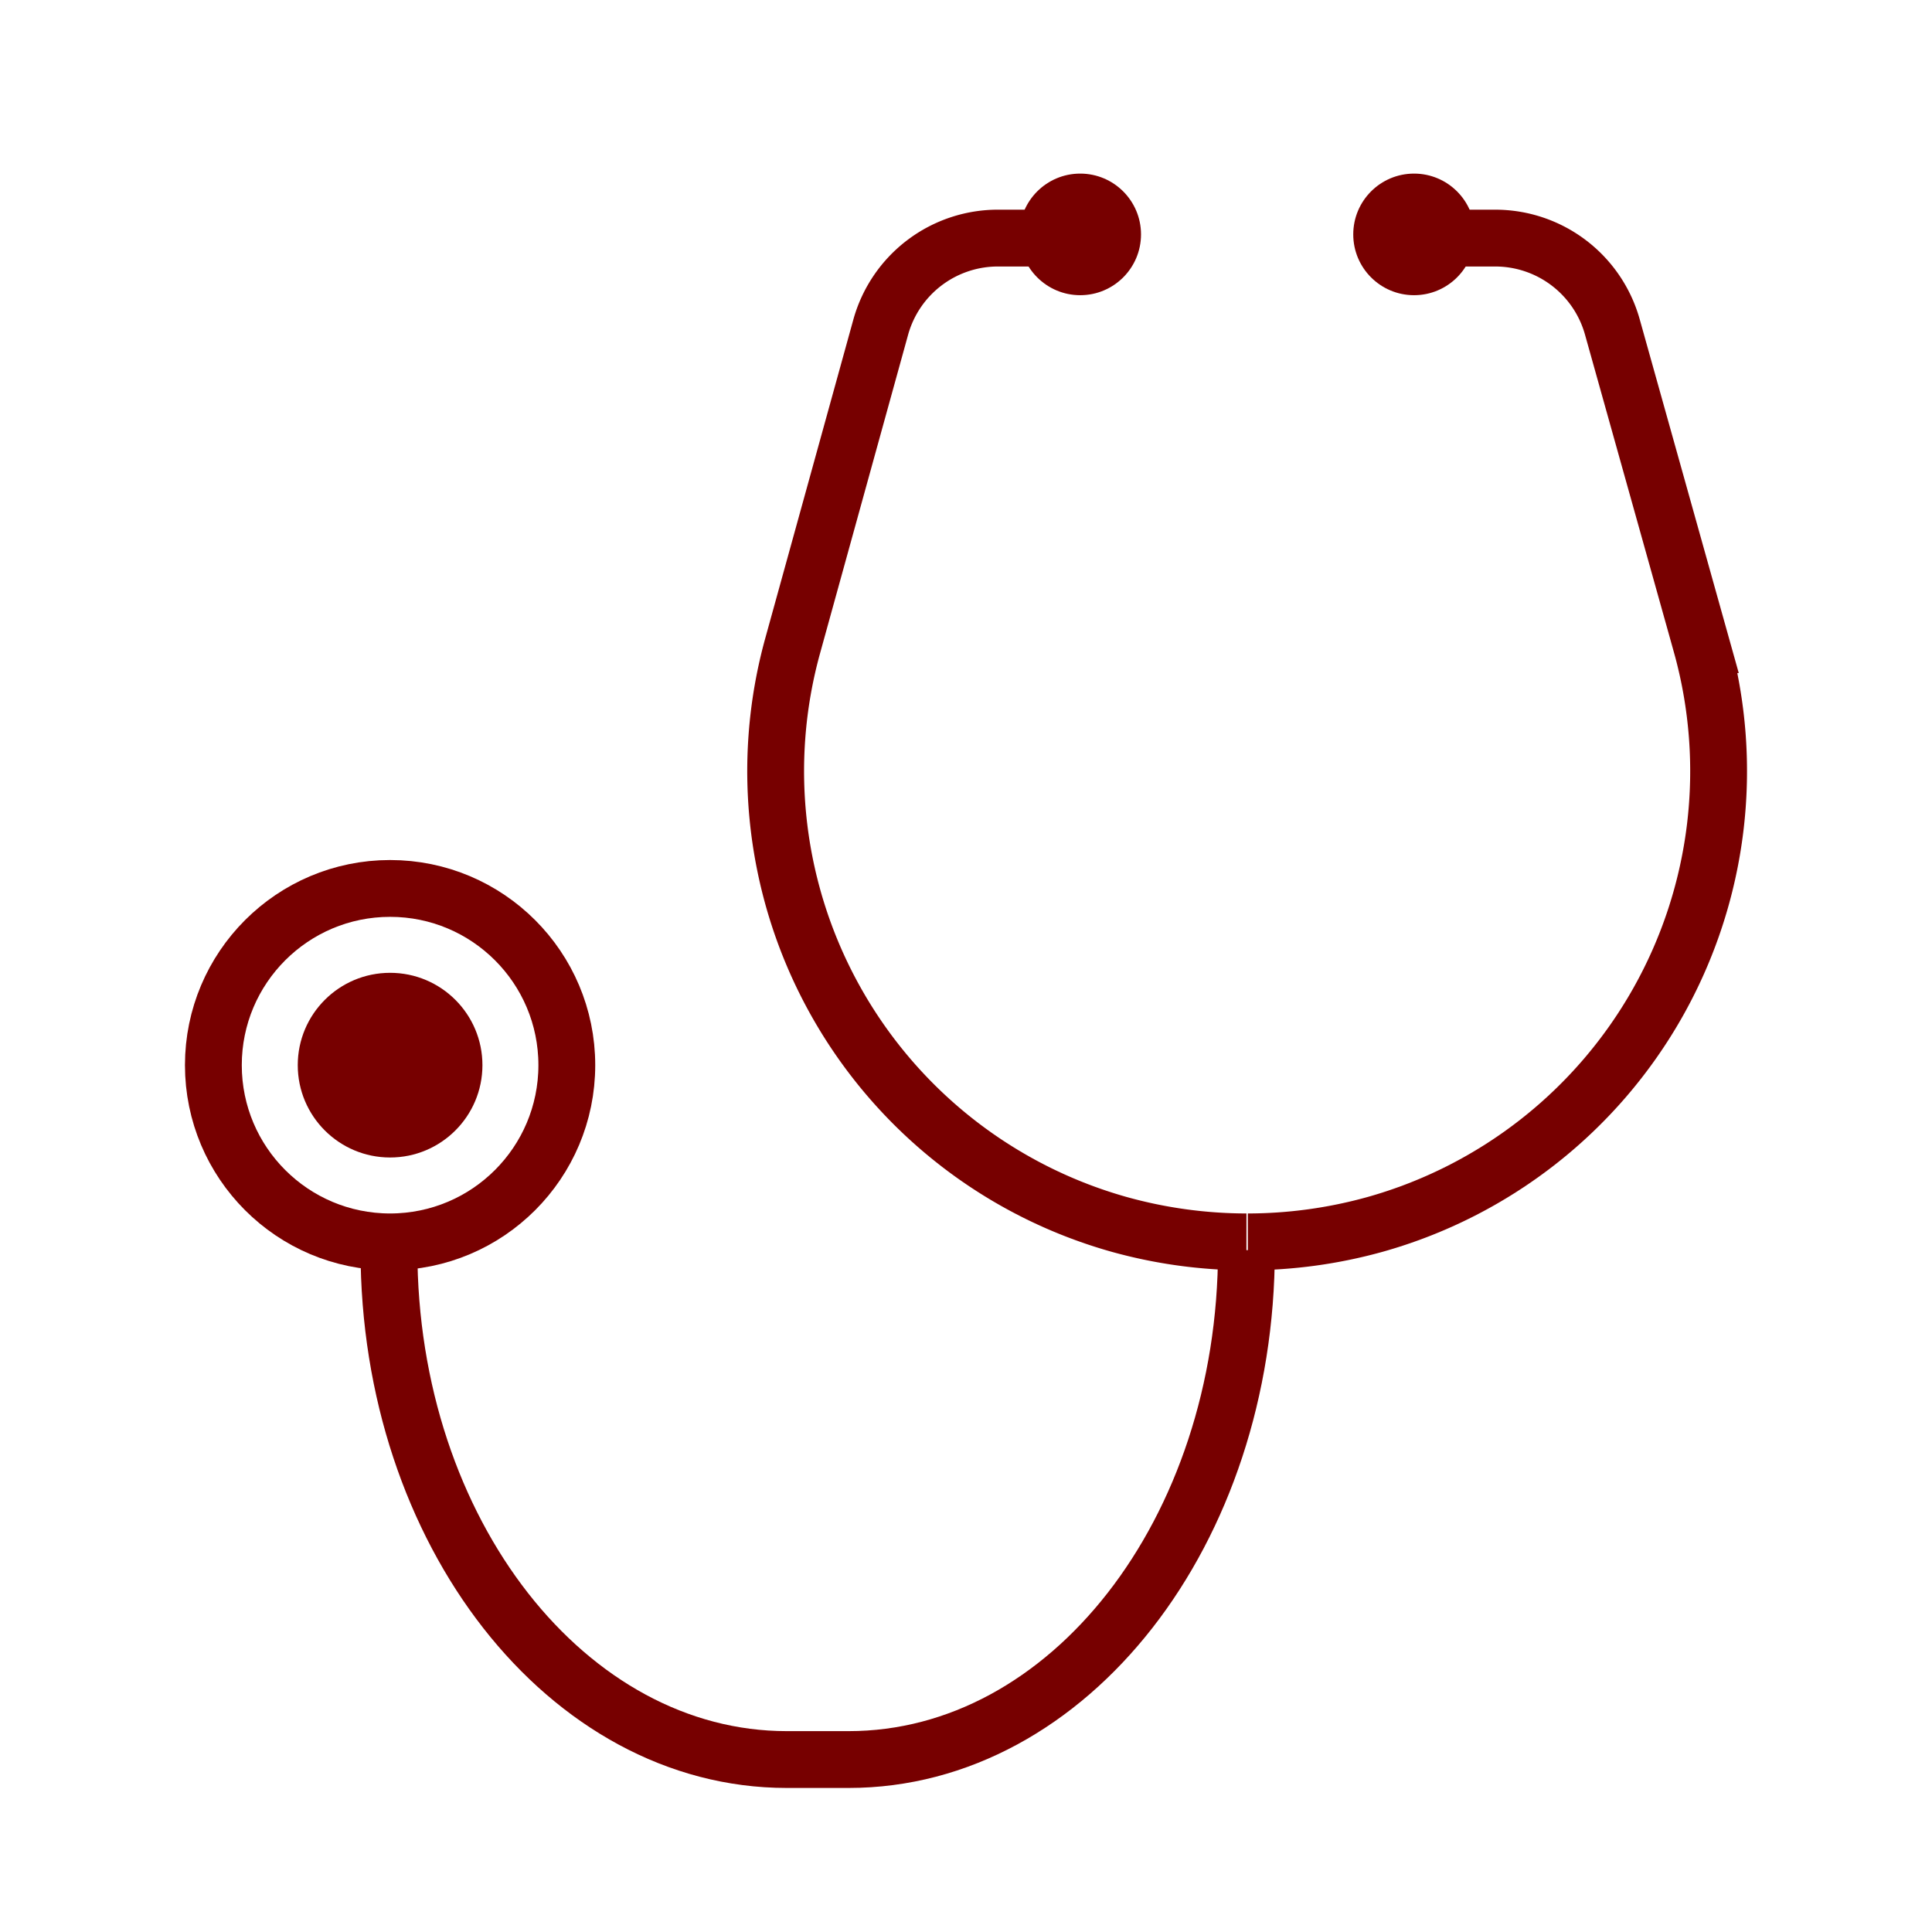
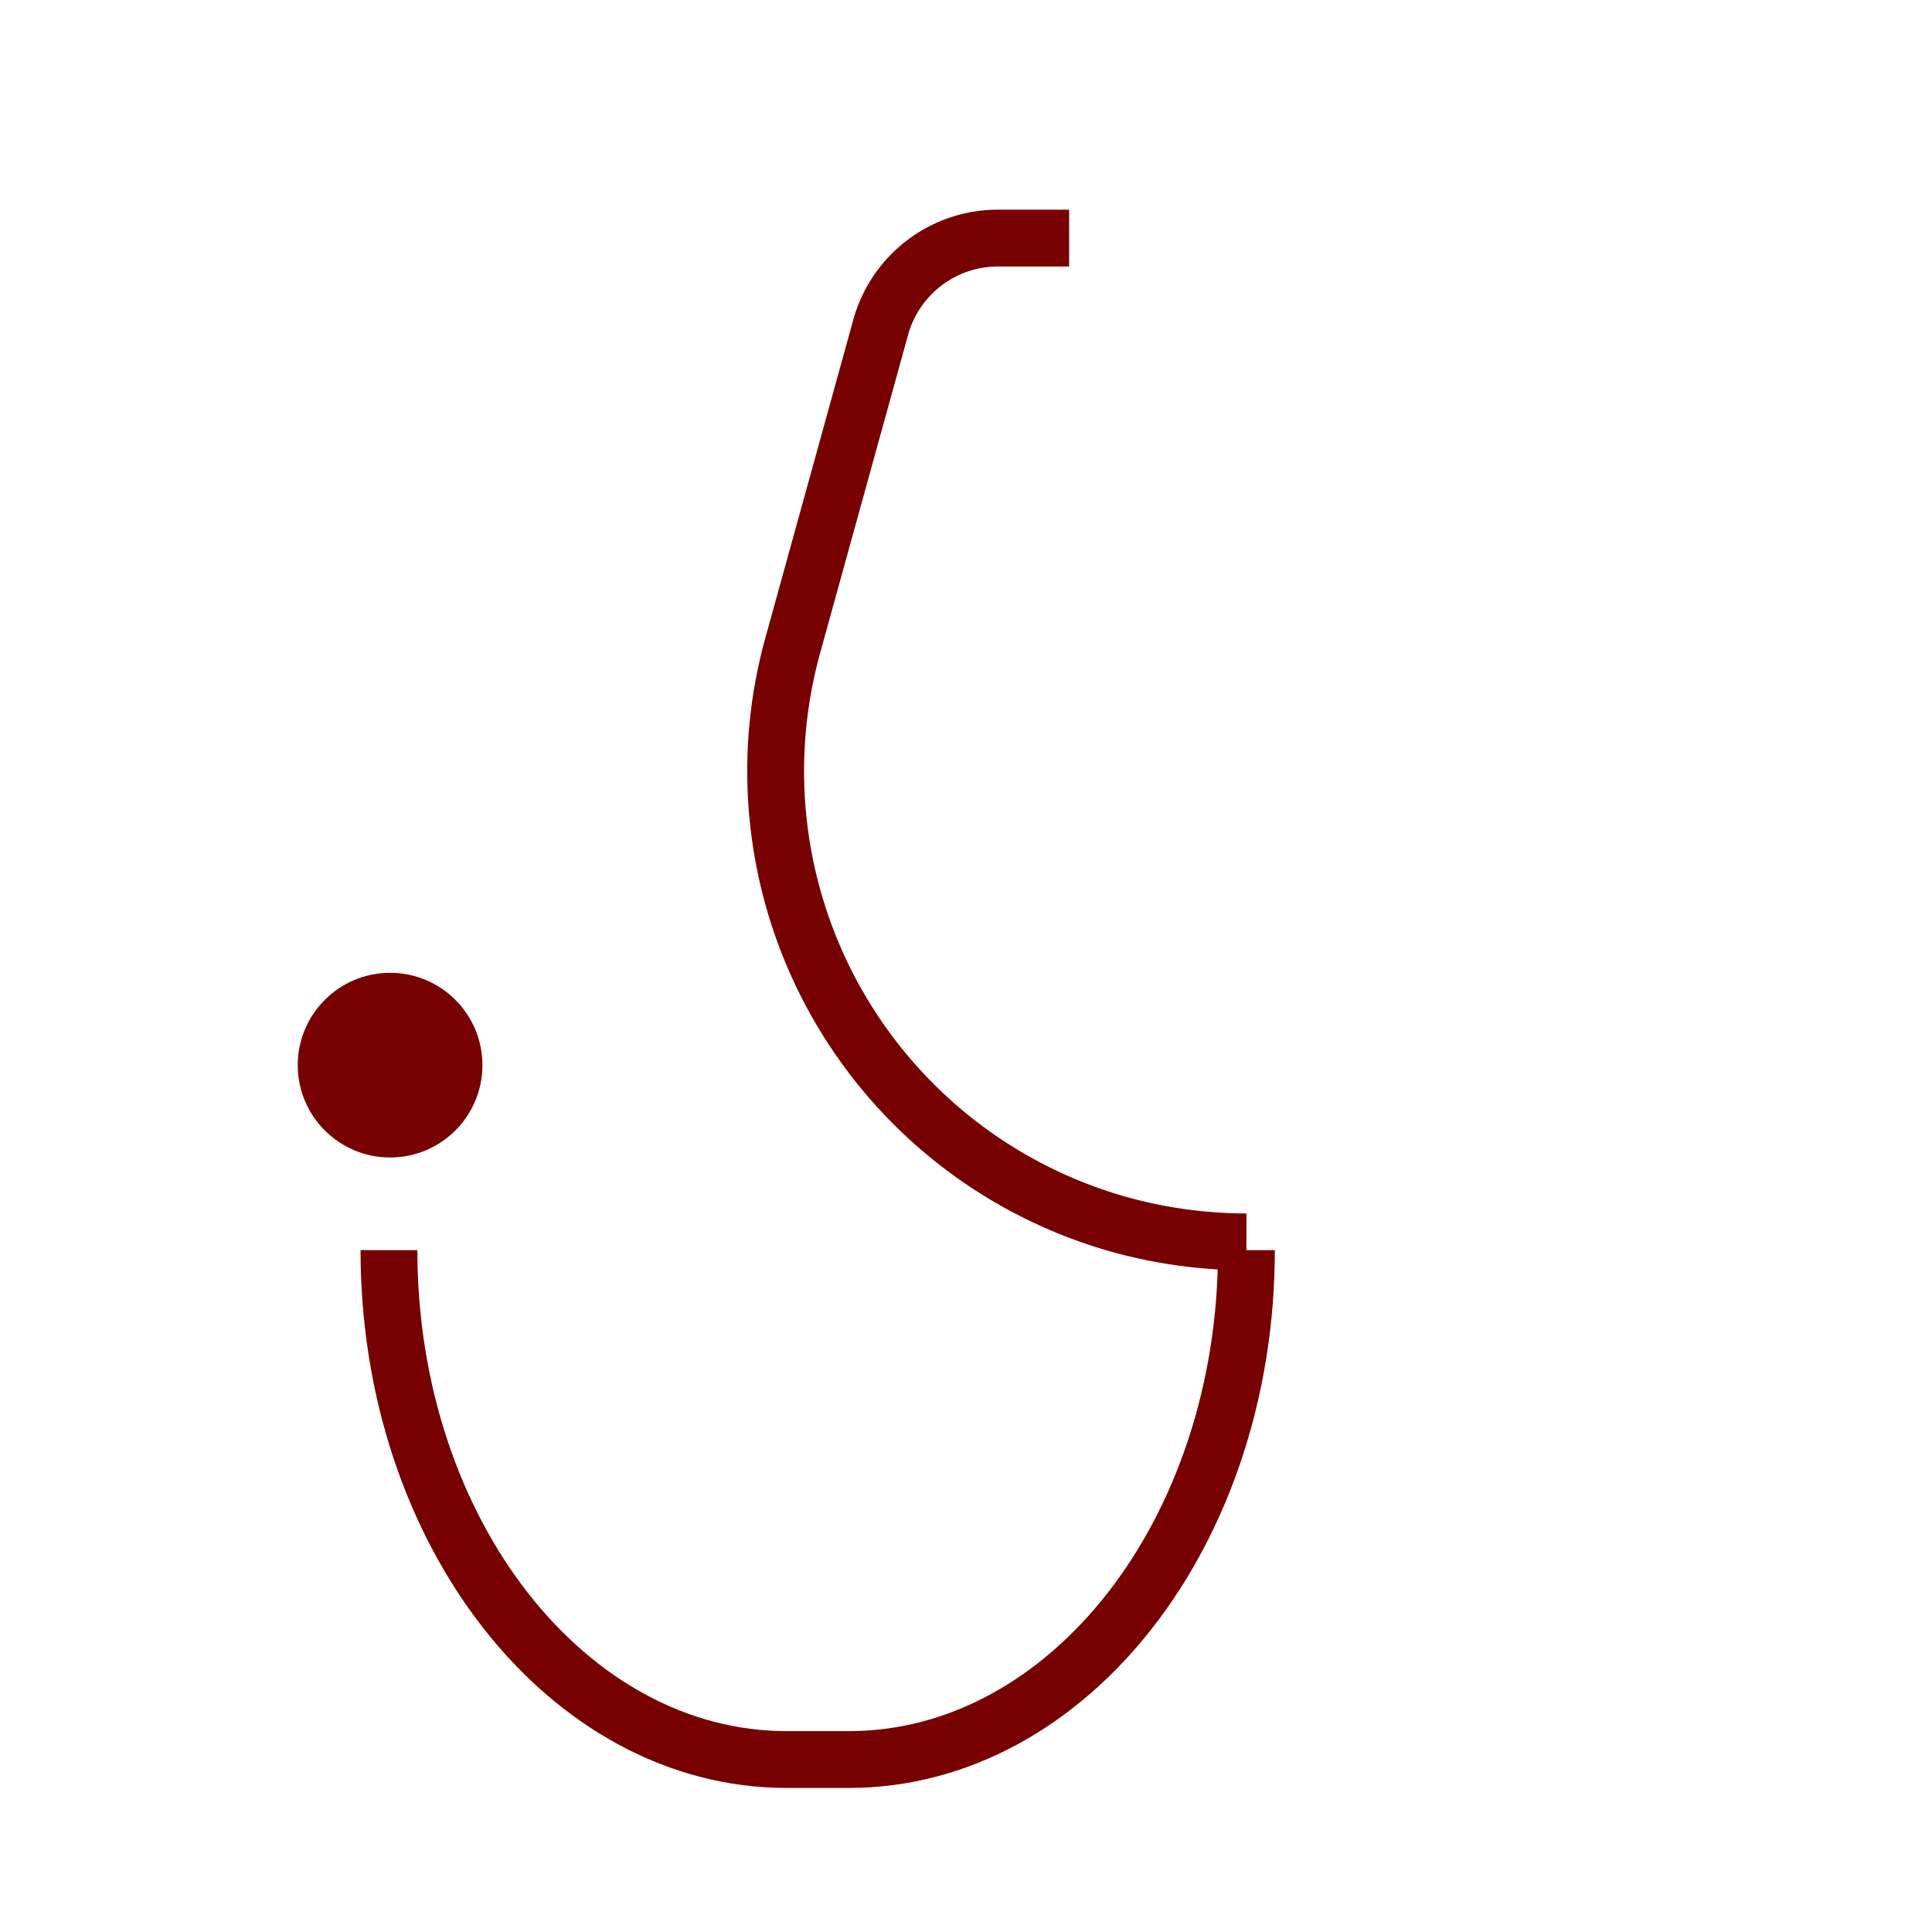
<svg xmlns="http://www.w3.org/2000/svg" id="レイヤー_1" data-name="レイヤー 1" viewBox="0 0 68 68">
  <defs>
    <style>.cls-1{fill:none;stroke:#700;stroke-miterlimit:10;stroke-width:2px;}.cls-2{fill:#700;}</style>
  </defs>
  <g id="グループ_185" data-name="グループ 185">
    <g id="グループ_184" data-name="グループ 184">
      <g id="グループ_182" data-name="グループ 182">
        <path id="パス_505" data-name="パス 505" class="cls-1" d="M37.63,8.38H35.17A4.28,4.28,0,0,0,31,11.51L27.91,22.69A16.57,16.57,0,0,0,39.41,43.1a16.78,16.78,0,0,0,4.46.61h0" />
-         <circle id="楕円形_28" data-name="楕円形 28" class="cls-2" cx="38.02" cy="8.25" r="2.14" />
      </g>
      <g id="グループ_183" data-name="グループ 183">
-         <path id="パス_506" data-name="パス 506" class="cls-1" d="M50.16,8.38h2.46a4.28,4.28,0,0,1,4.13,3.13l3.13,11.18A16.57,16.57,0,0,1,48.38,43.1a16.78,16.78,0,0,1-4.46.61h0" />
-         <circle id="楕円形_29" data-name="楕円形 29" class="cls-2" cx="49.77" cy="8.25" r="2.14" />
-       </g>
+         </g>
    </g>
    <path id="パス_507" data-name="パス 507" class="cls-1" d="M43.87,44h0c0,9.9-6.25,17.93-14,17.93H27.69c-7.71,0-14-8-14-17.93h0" />
-     <circle id="楕円形_30" data-name="楕円形 30" class="cls-1" cx="13.73" cy="37.49" r="6.22" />
    <circle id="楕円形_31" data-name="楕円形 31" class="cls-2" cx="13.73" cy="37.49" r="3.25" />
  </g>
</svg>